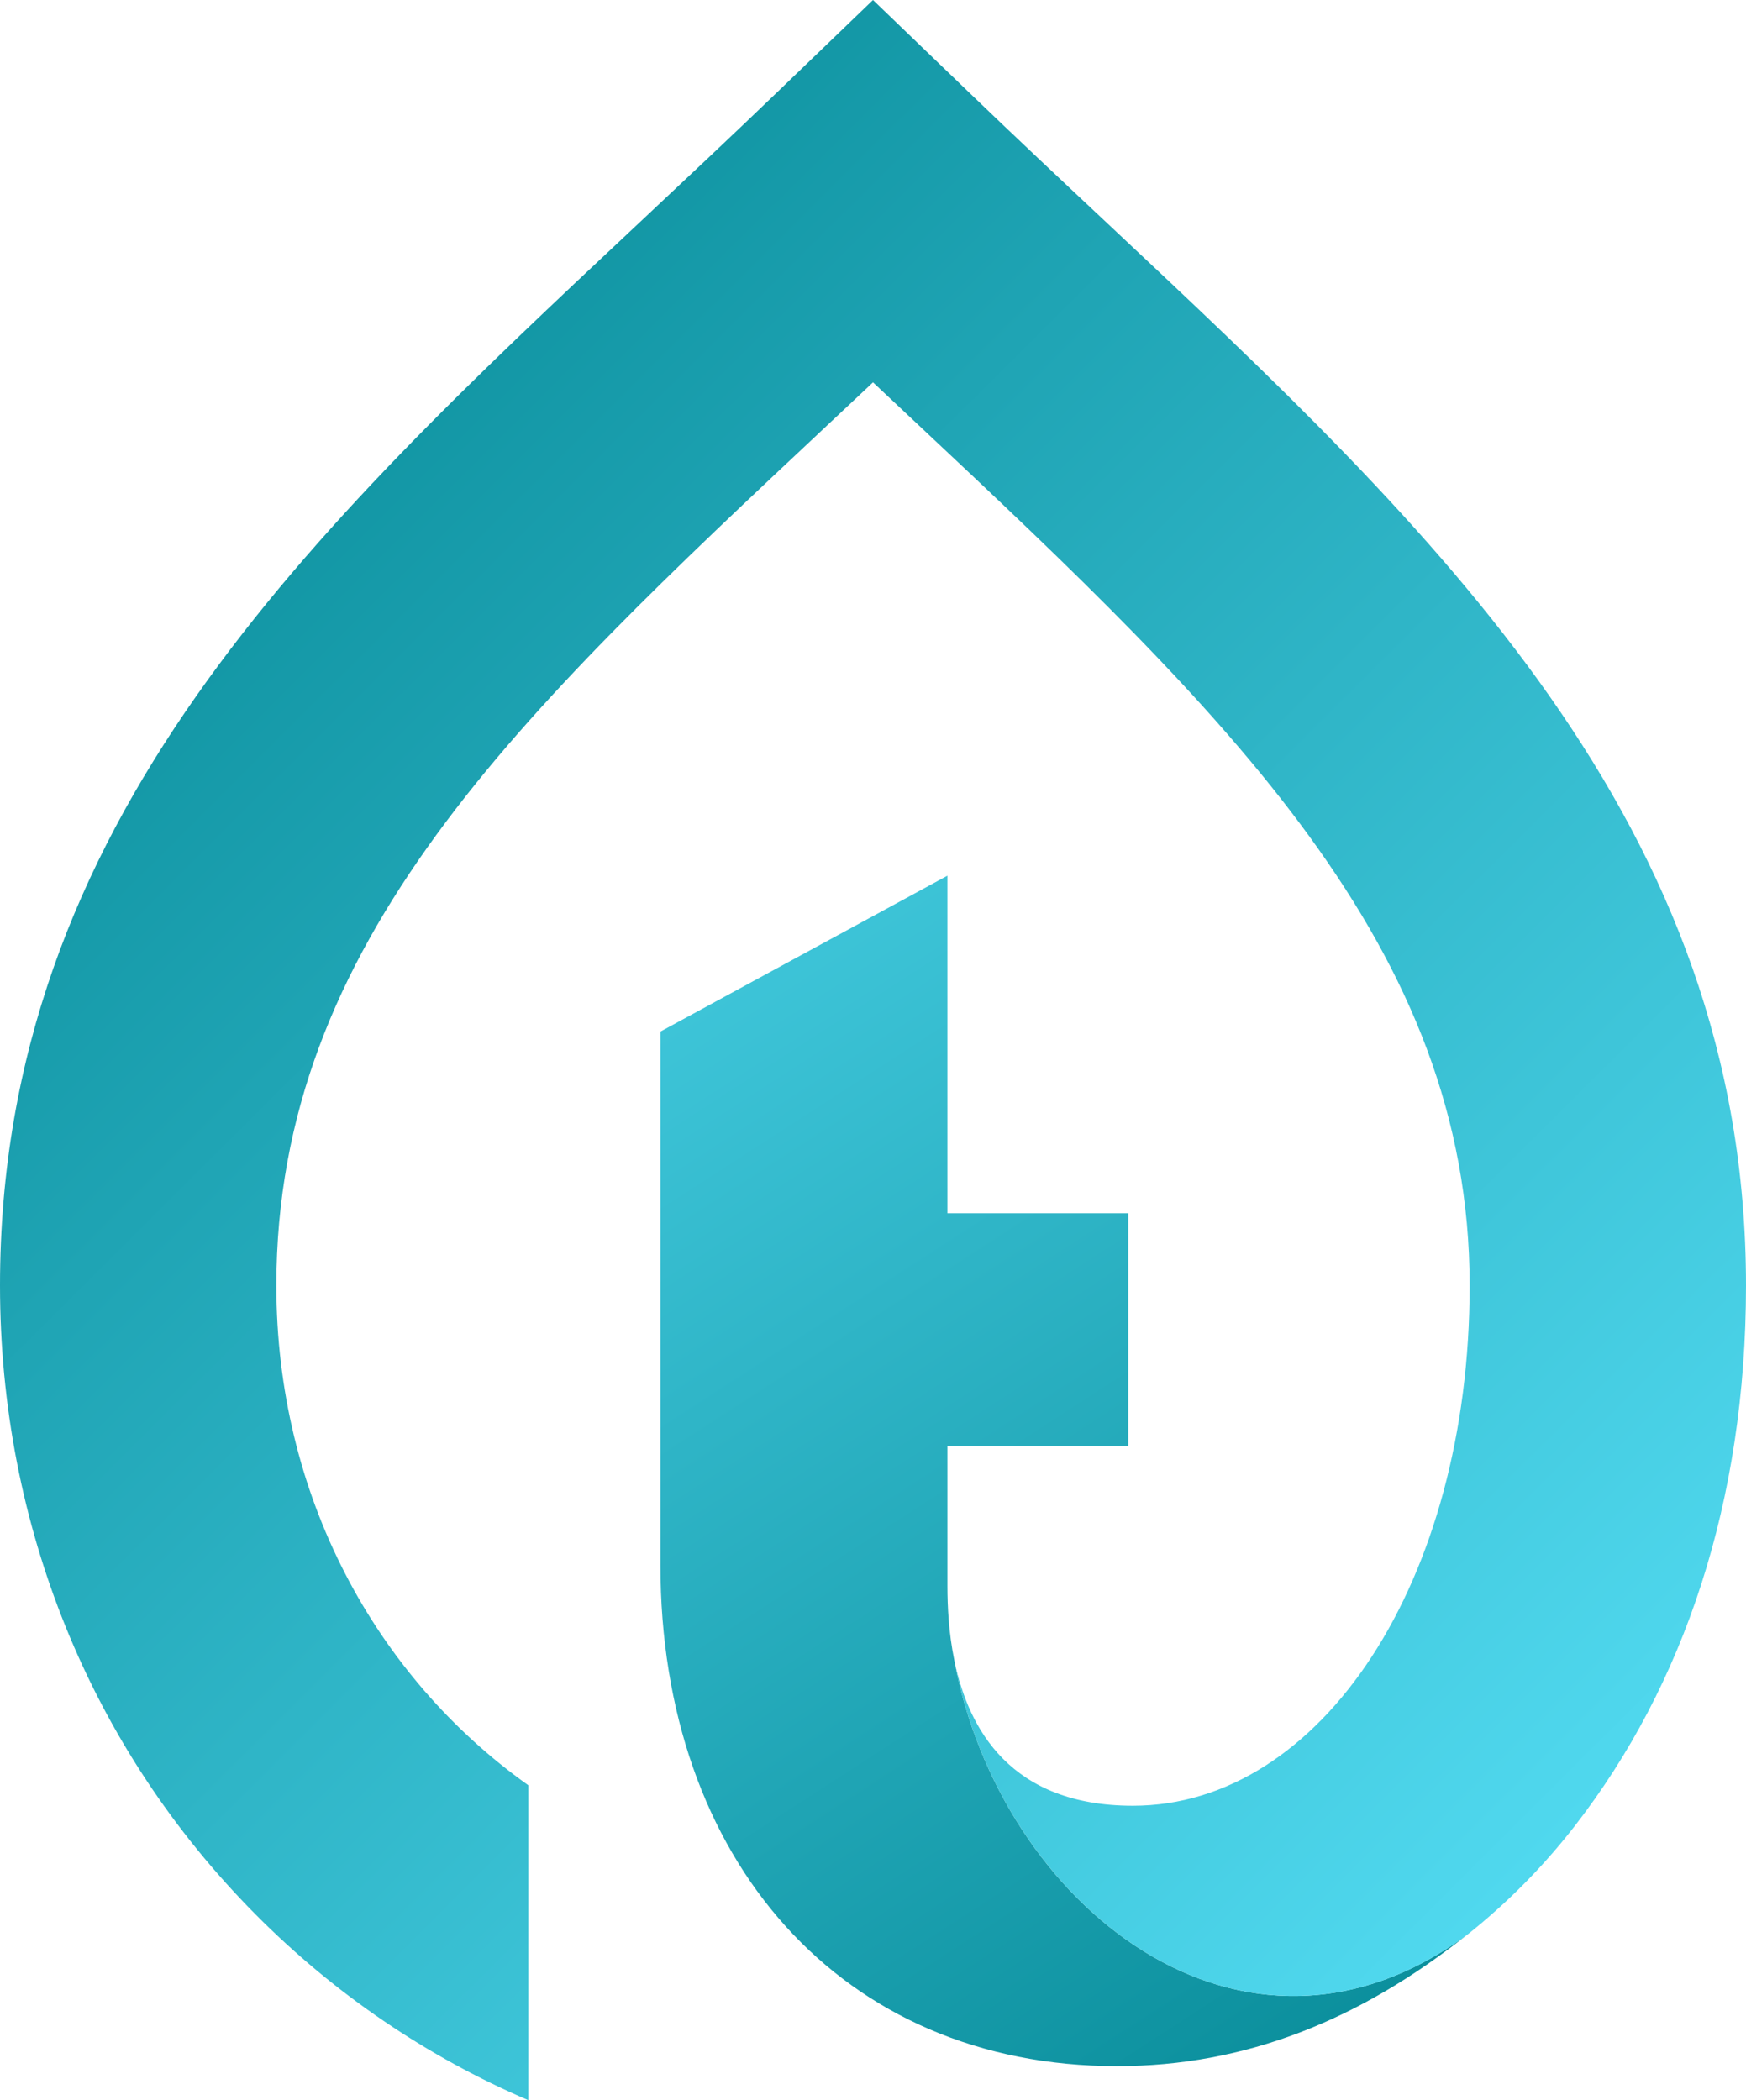
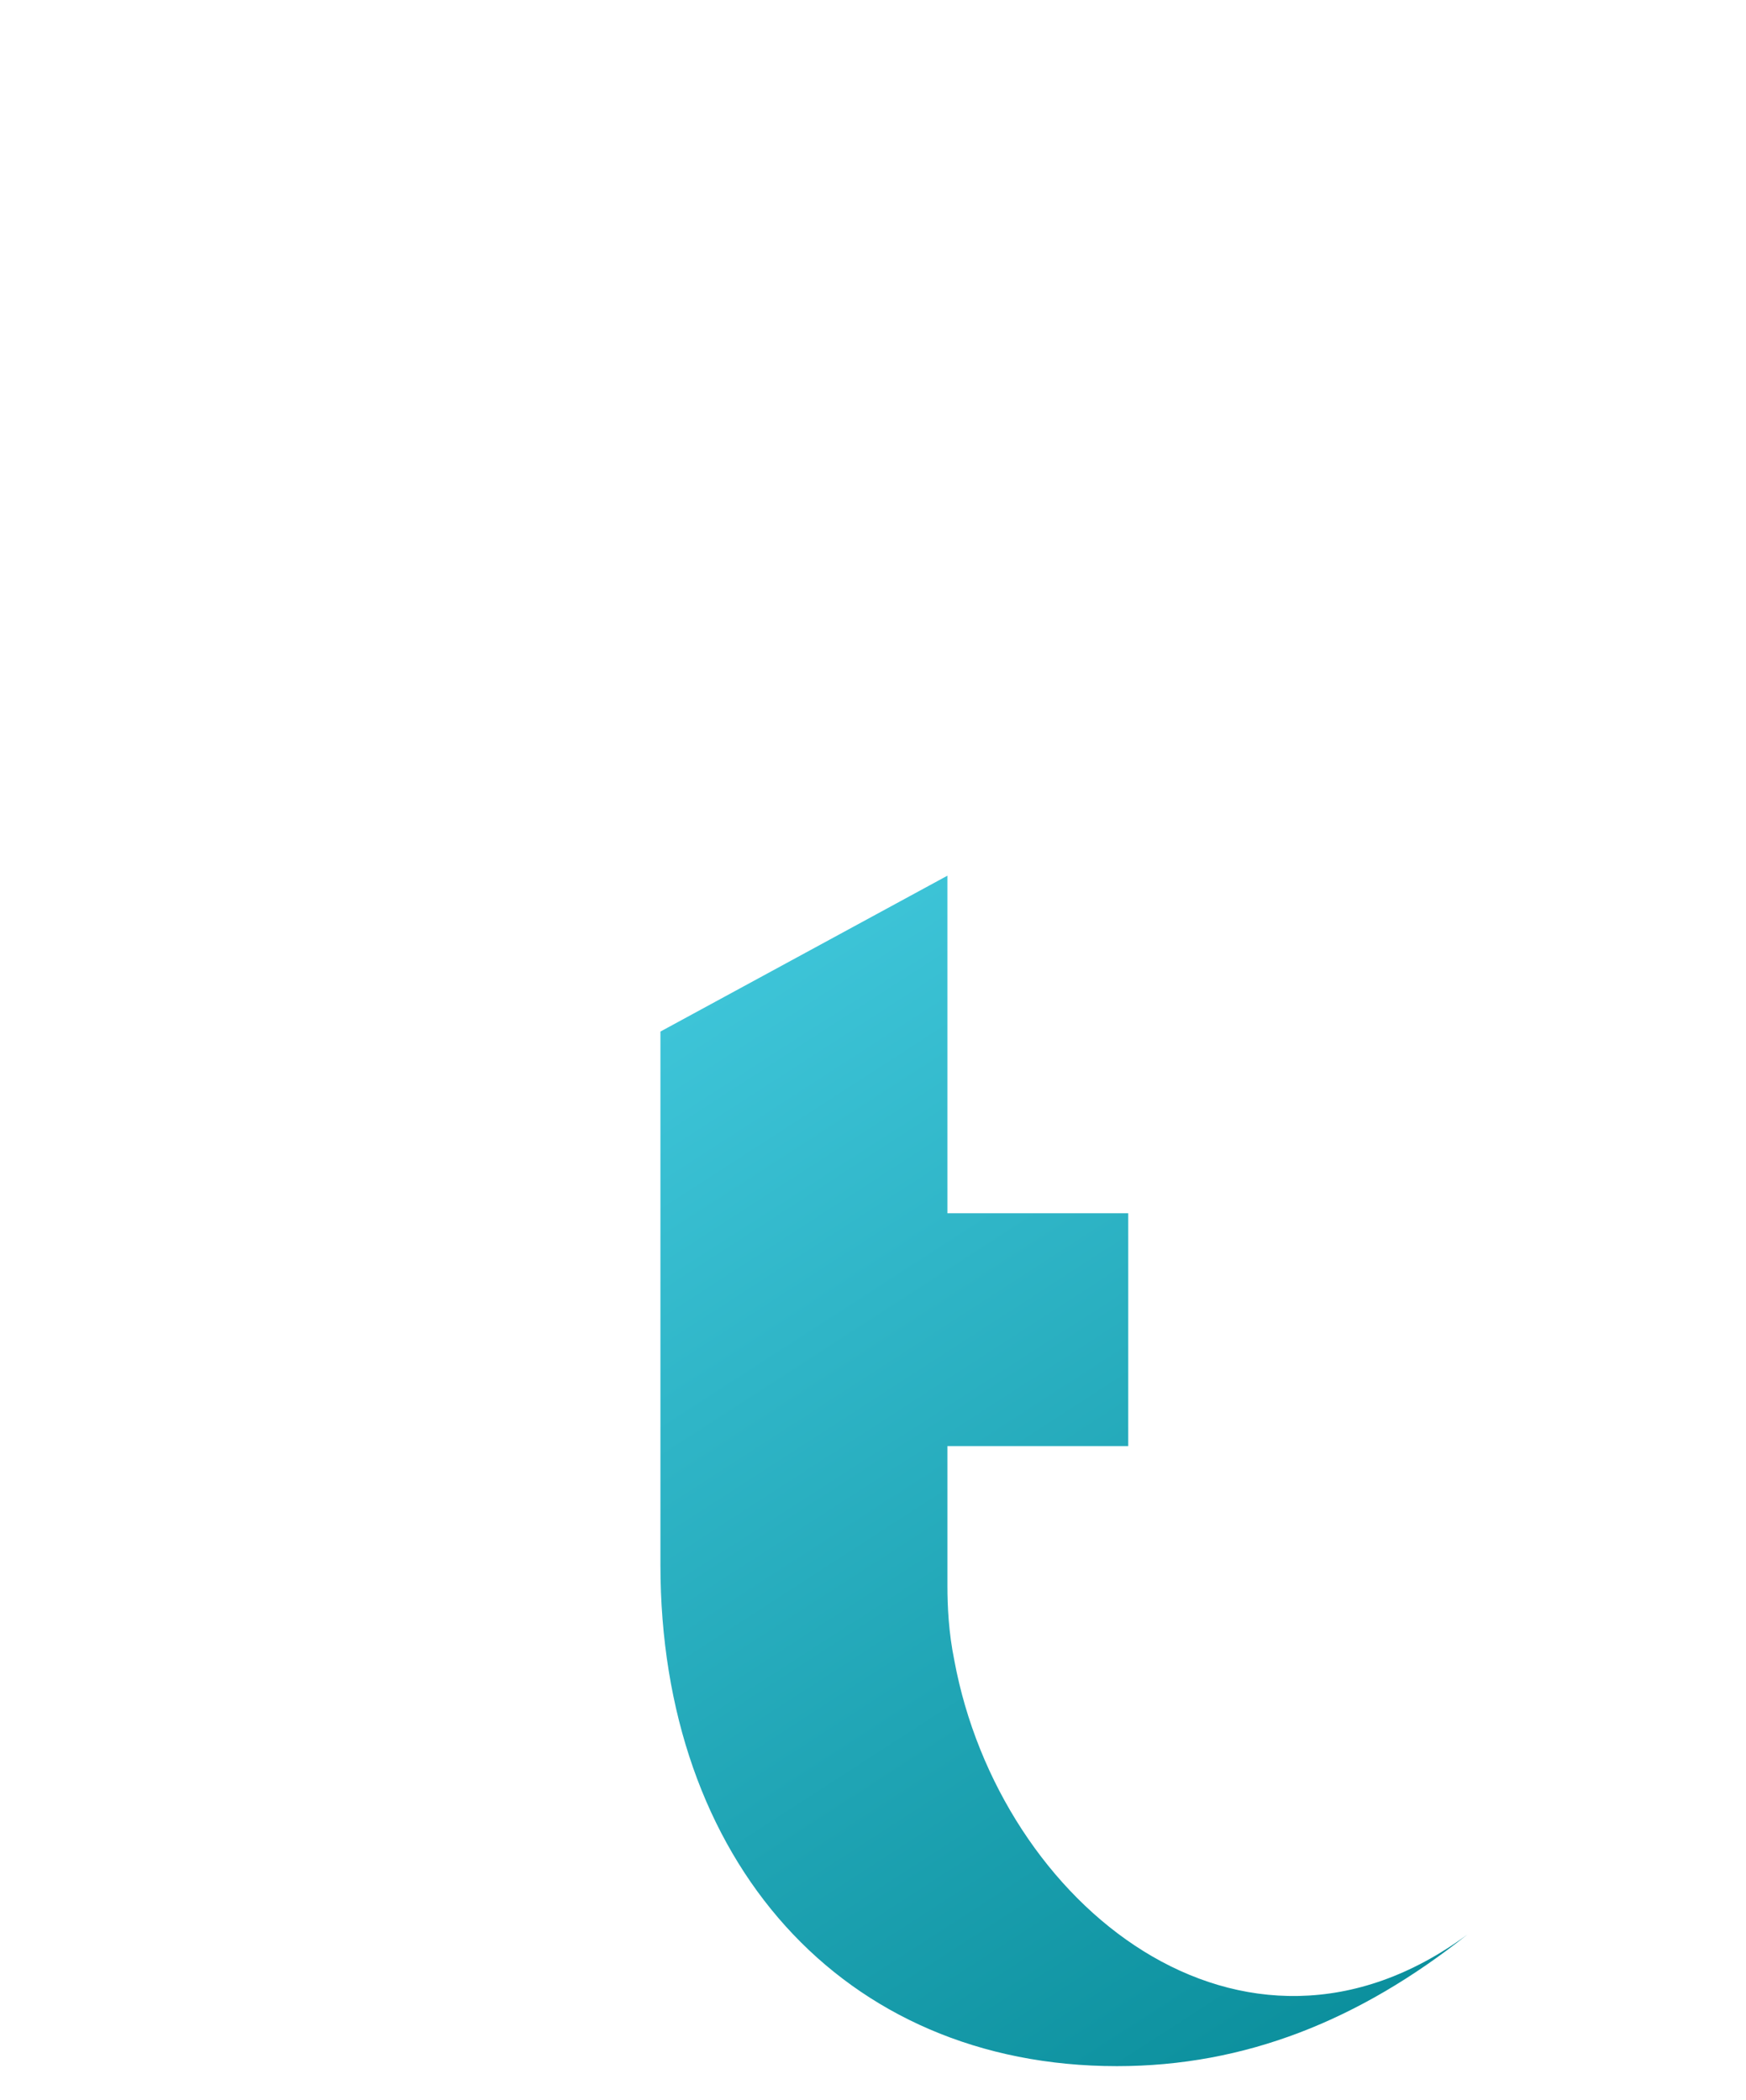
<svg xmlns="http://www.w3.org/2000/svg" xmlns:xlink="http://www.w3.org/1999/xlink" id="Layer_2" data-name="Layer 2" viewBox="0 0 1287.39 1548.63">
  <defs>
    <style>
      .cls-1 {
        fill: url(#linear-gradient);
      }

      .cls-2 {
        fill: url(#linear-gradient-2);
      }
    </style>
    <linearGradient id="linear-gradient" x1="146.04" y1="274.54" x2="1065.97" y2="1697.22" gradientUnits="userSpaceOnUse">
      <stop offset="0" stop-color="#5ee7ff" />
      <stop offset="1" stop-color="#00838f" />
    </linearGradient>
    <linearGradient id="linear-gradient-2" x1="1328.21" y1="1613.67" x2="-121.21" y2="158.9" xlink:href="#linear-gradient" />
  </defs>
  <g id="Layer_1-2" data-name="Layer 1">
    <g>
      <path class="cls-1" d="M703.68,1224.39c-4.26-20.68-5.11-40.39-5.11-54.86v-103.23h133.32v-171.67h-133.32v-248.93l-211.61,114.94v393.2c0,217.66,133.81,369.67,336.62,369.67,94.59,0,178.82-33.86,258.28-96.96-165.51,122.01-344.82-22.06-378.19-202.16Z" />
-       <path class="cls-2" d="M1287.39,947.94c0-340.76-228.6-556.02-470.63-783.02-33.43-31.36-68-63.79-102.41-96.91L643.69,0l-70.66,68.02c-34.41,33.12-68.98,65.53-102.39,96.88C228.61,391.91,0,606.33,0,947.94c0,176.54,66.85,341.16,188.26,463.51,58.62,59.09,126.87,105.25,201.31,137.18v-232.22c-113.1-80.41-185.8-214.18-185.8-368.47,0-253.37,179.29-421.53,406.28-634.42,11.11-10.42,22.33-20.95,33.65-31.59,11.33,10.65,22.56,21.19,33.67,31.61,226.98,212.89,406.25,384.76,406.25,634.4,0,218.3-109.75,383.56-248.28,383.56-90.16,0-121.21-56.49-131.67-107.11,33.42,180.35,213.21,324.6,378.88,201.68,28.77-22.92,55.37-49.69,78.93-80.1,80.01-103.23,125.91-238.51,125.91-398.03Z" />
    </g>
  </g>
</svg>